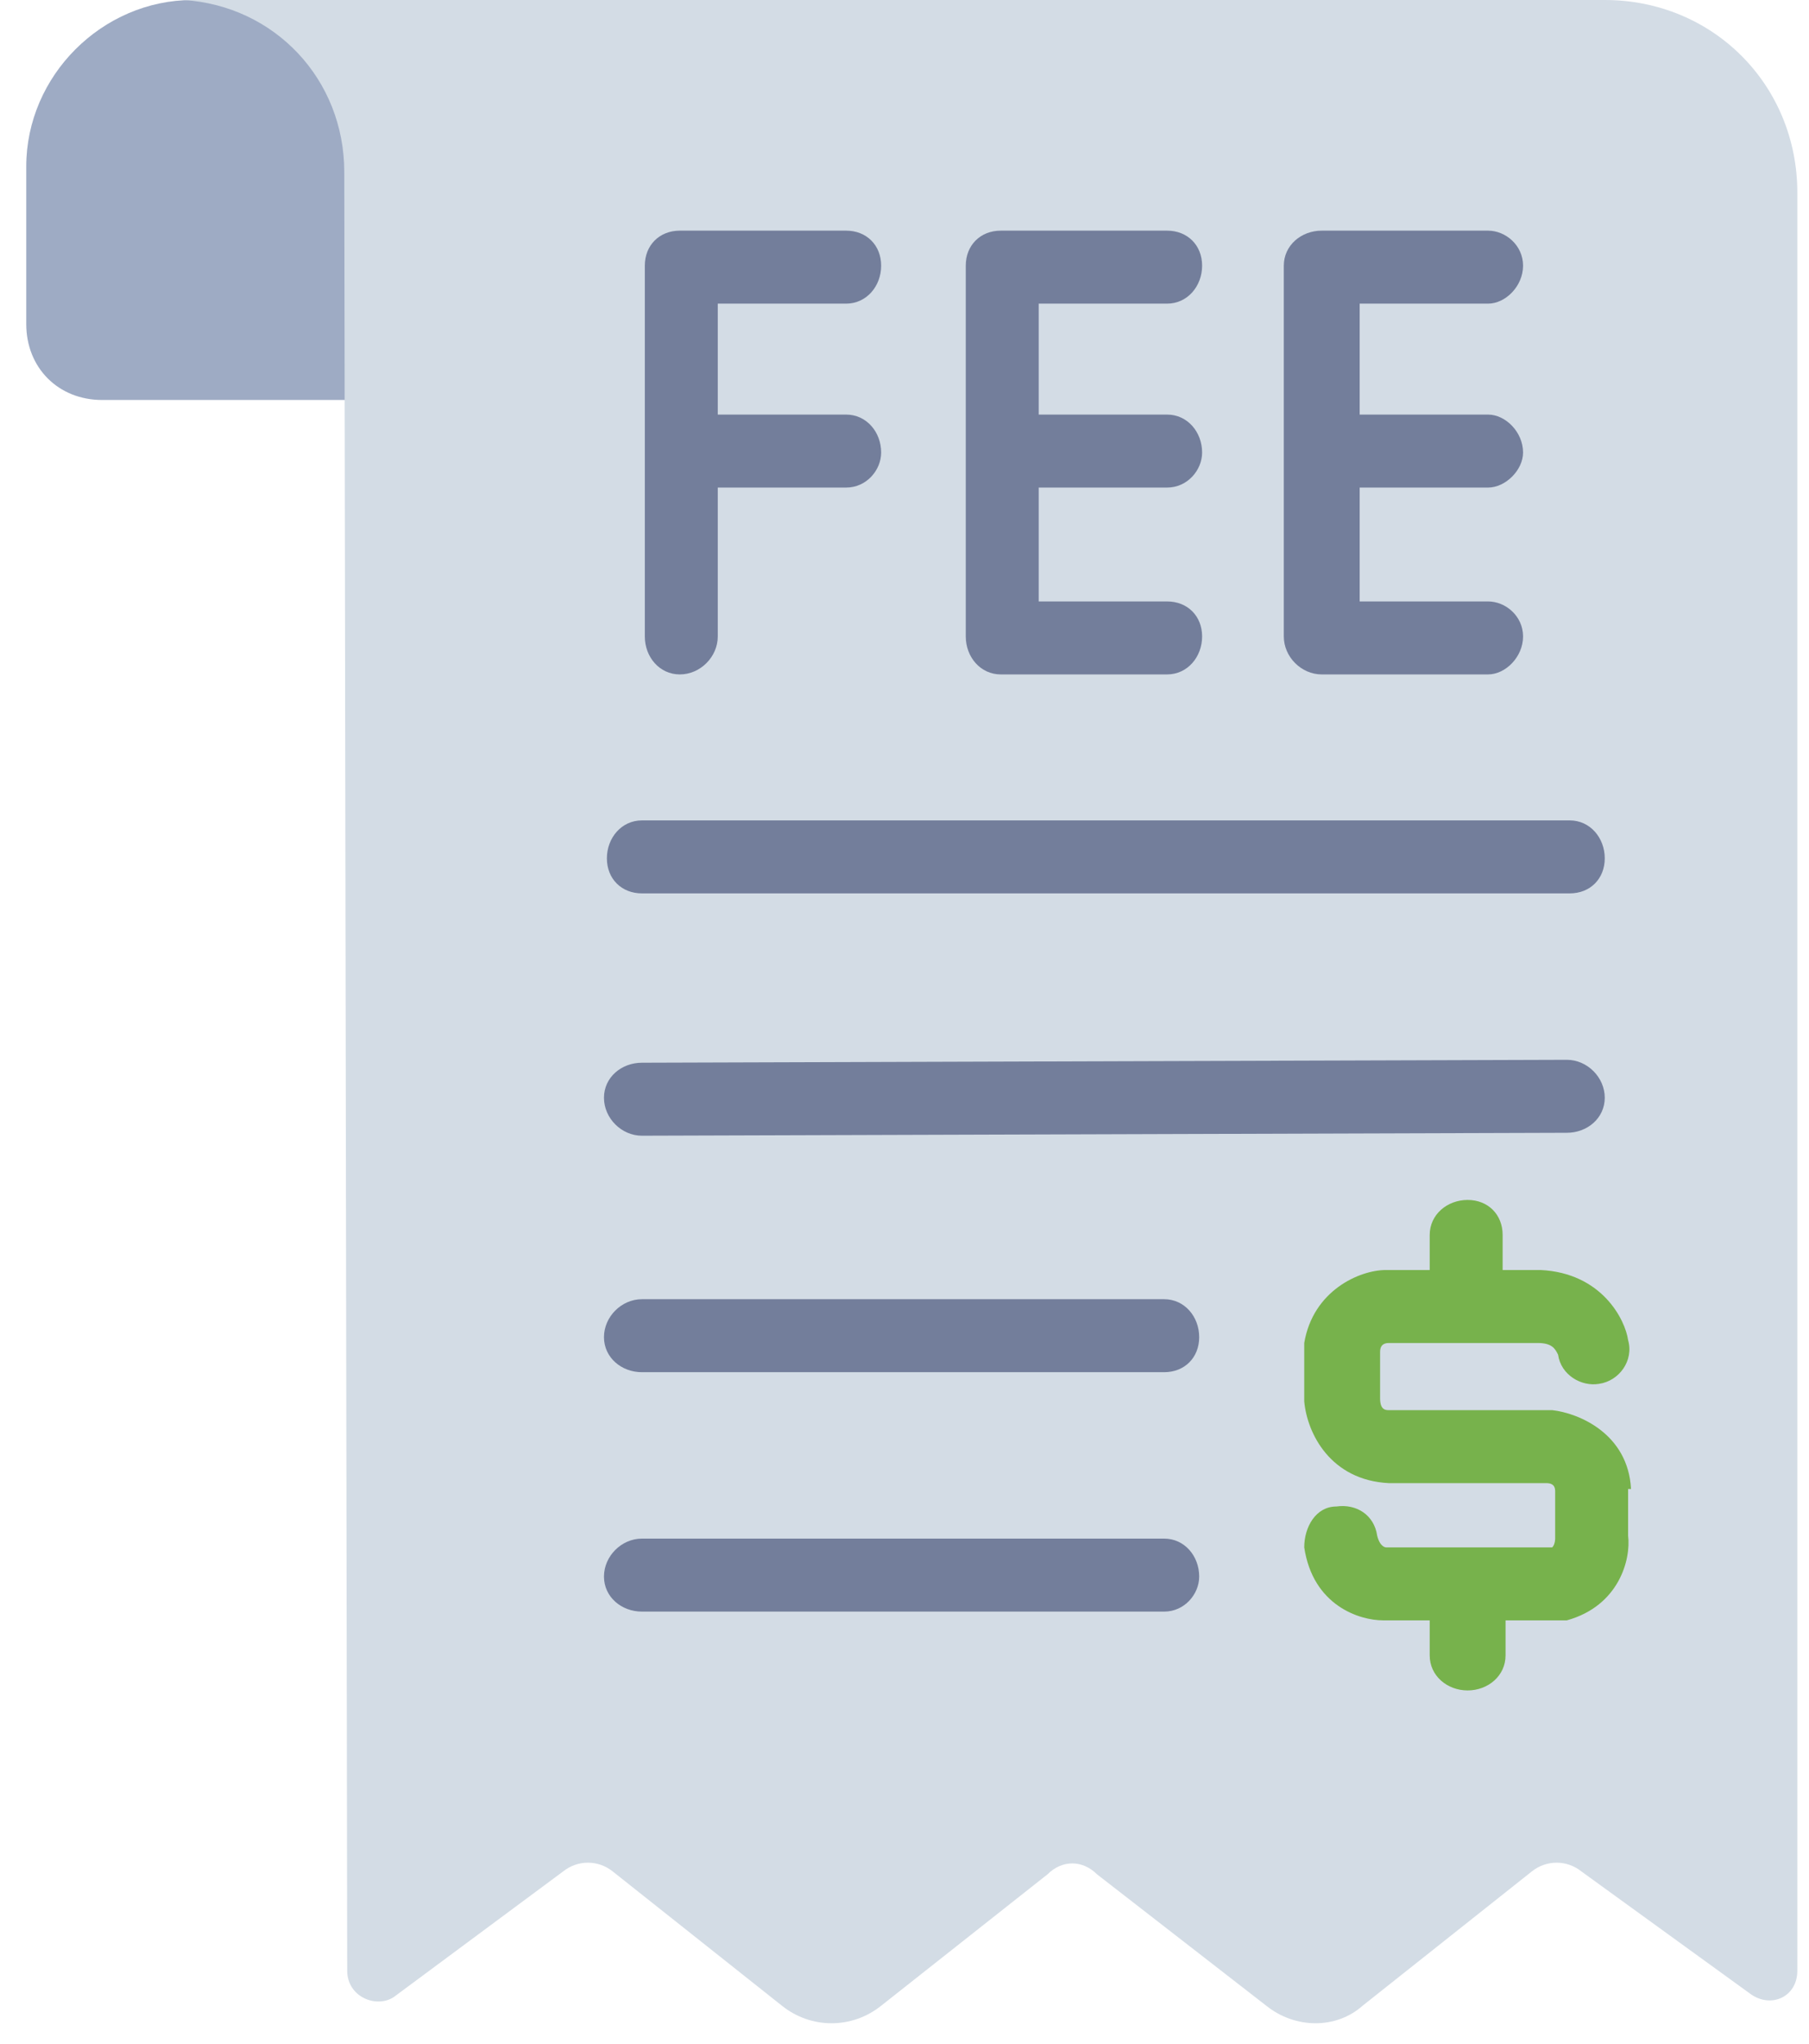
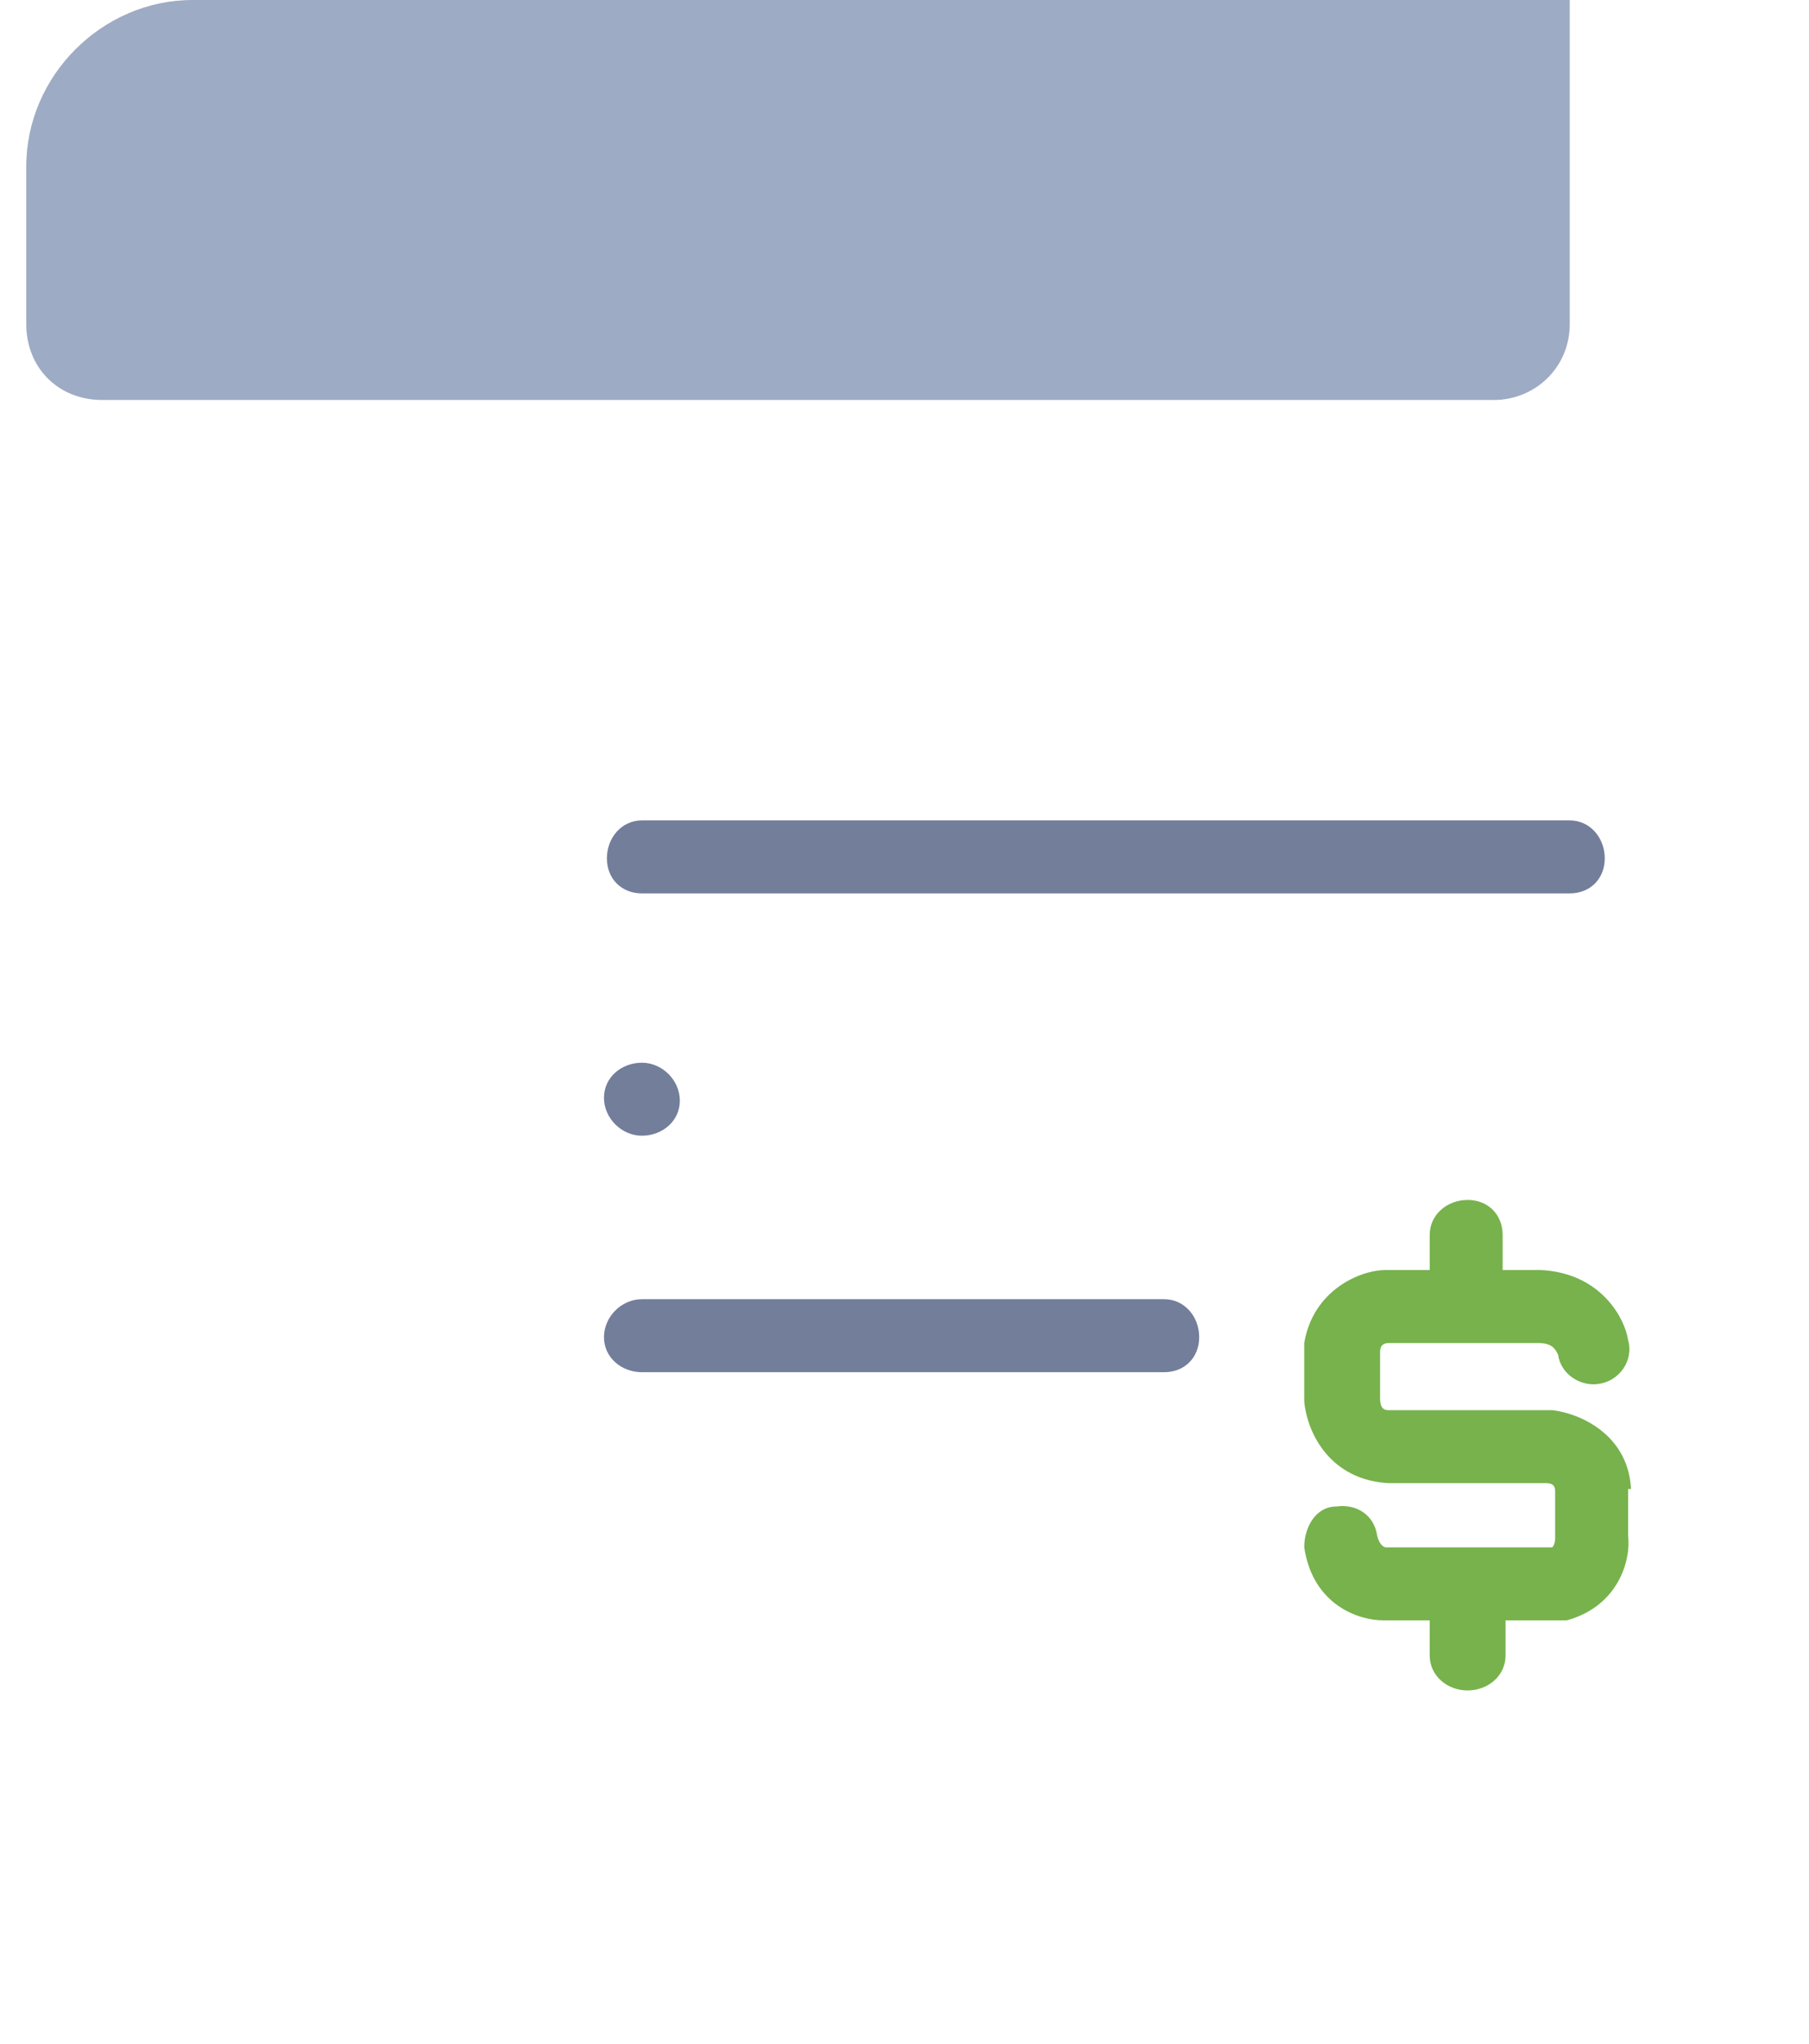
<svg xmlns="http://www.w3.org/2000/svg" version="1.2" viewBox="0 0 62 70" width="62" height="70">
  <style>.a{fill:#9eabc4}.b{fill:#d3dce5}.c{fill:#77b24c}.d{fill:#737e9b}</style>
  <path class="a" d="m53.8 0h-47.2c-3.1 0-5.7 2.6-5.7 5.7v5.4c0 1.5 1.1 2.6 2.6 2.6h47.7c1.4 0 2.6-1.1 2.6-2.6z" />
-   <path class="b" d="m55.1 0h-48.8c3.1 0.2 5.5 2.7 5.5 5.9l0.1 61.6c0 0.9 1 1.3 1.6 0.9l5.8-4.3c0.5-0.4 1.2-0.4 1.7 0l5.8 4.6c1 0.8 2.4 0.8 3.4 0l5.7-4.5c0.5-0.5 1.2-0.5 1.7 0l5.8 4.5c1 0.8 2.4 0.8 3.3 0l5.8-4.6c0.5-0.4 1.2-0.4 1.7 0l5.8 4.2c0.7 0.5 1.6 0.1 1.6-0.8v-60.9c0-3.7-2.9-6.6-6.6-6.6z" />
  <path class="c" d="m55.9 51c-0.1-1.9-1.8-2.6-2.7-2.7q0 0-0.1 0h-5.5c-0.1 0-0.3 0-0.3-0.4v-1.6c0-0.2 0.1-0.3 0.3-0.3h5.1c0.5 0 0.6 0.2 0.7 0.4 0.1 0.7 0.8 1.1 1.4 1 0.7-0.1 1.2-0.8 1-1.5-0.1-0.7-0.9-2.3-3-2.4h-1.3v-1.2c0-0.7-0.5-1.2-1.2-1.2-0.7 0-1.3 0.5-1.3 1.2v1.2h-1.5c-0.9 0-2.5 0.7-2.8 2.5v0.2 1.8c0.1 1.1 0.9 2.7 2.9 2.8h5.4c0.3 0 0.3 0.2 0.3 0.3v1.6c0 0 0 0.2-0.1 0.3h-5.7c0 0-0.2 0-0.3-0.4-0.1-0.7-0.7-1.1-1.4-1-0.7 0-1.1 0.7-1.1 1.4 0.3 2 1.9 2.5 2.7 2.5h1.6v1.2c0 0.7 0.6 1.2 1.3 1.2 0.7 0 1.3-0.5 1.3-1.2v-1.2h1.8q0.1 0 0.3 0c1.8-0.5 2.2-2.1 2.1-2.9v-1.6z" />
-   <path class="d" d="m45.3 23.1h5.7c0.6 0 1.2-0.6 1.2-1.3 0-0.7-0.6-1.2-1.2-1.2h-4.4v-3.9h4.4c0.6 0 1.2-0.6 1.2-1.2 0-0.7-0.6-1.3-1.2-1.3h-4.4v-3.8h4.4c0.6 0 1.2-0.6 1.2-1.3 0-0.7-0.6-1.2-1.2-1.2h-5.7c-0.7 0-1.3 0.5-1.3 1.2v12.7c0 0.7 0.6 1.3 1.3 1.3z" />
-   <path class="d" d="m34.3 23.1h5.7c0.7 0 1.2-0.6 1.2-1.3 0-0.7-0.5-1.2-1.2-1.2h-4.4v-3.9h4.4c0.7 0 1.2-0.6 1.2-1.2 0-0.7-0.5-1.3-1.2-1.3h-4.4v-3.8h4.4c0.7 0 1.2-0.6 1.2-1.3 0-0.7-0.5-1.2-1.2-1.2h-5.7c-0.7 0-1.2 0.5-1.2 1.2v12.7c0 0.7 0.5 1.3 1.2 1.3z" />
-   <path class="d" d="m23.3 23.1c0.7 0 1.3-0.6 1.3-1.3v-5.1h4.4c0.7 0 1.2-0.6 1.2-1.2 0-0.7-0.5-1.3-1.2-1.3h-4.4v-3.8h4.4c0.7 0 1.2-0.6 1.2-1.3 0-0.7-0.5-1.2-1.2-1.2h-5.7c-0.7 0-1.2 0.5-1.2 1.2v12.7c0 0.7 0.5 1.3 1.2 1.3z" />
-   <path class="d" d="m53.7 36.3l-31.7 0.1c-0.7 0-1.3 0.5-1.3 1.2 0 0.7 0.6 1.3 1.3 1.3l31.7-0.1c0.7 0 1.3-0.5 1.3-1.2 0-0.7-0.6-1.3-1.3-1.3z" />
+   <path class="d" d="m53.7 36.3l-31.7 0.1c-0.7 0-1.3 0.5-1.3 1.2 0 0.7 0.6 1.3 1.3 1.3c0.7 0 1.3-0.5 1.3-1.2 0-0.7-0.6-1.3-1.3-1.3z" />
  <path class="d" d="m39.9 44.5h-17.9c-0.7 0-1.3 0.6-1.3 1.3 0 0.7 0.6 1.2 1.3 1.2h17.9c0.7 0 1.2-0.5 1.2-1.2 0-0.7-0.5-1.3-1.2-1.3z" />
-   <path class="d" d="m39.9 52.7h-17.9c-0.7 0-1.3 0.6-1.3 1.3 0 0.7 0.6 1.2 1.3 1.2h17.9c0.7 0 1.2-0.6 1.2-1.2 0-0.7-0.5-1.3-1.2-1.3z" />
  <path class="d" d="m22 30.6h31.8c0.7 0 1.2-0.5 1.2-1.2 0-0.7-0.5-1.3-1.2-1.3h-31.8c-0.7 0-1.2 0.6-1.2 1.3 0 0.7 0.5 1.2 1.2 1.2z" />
</svg>